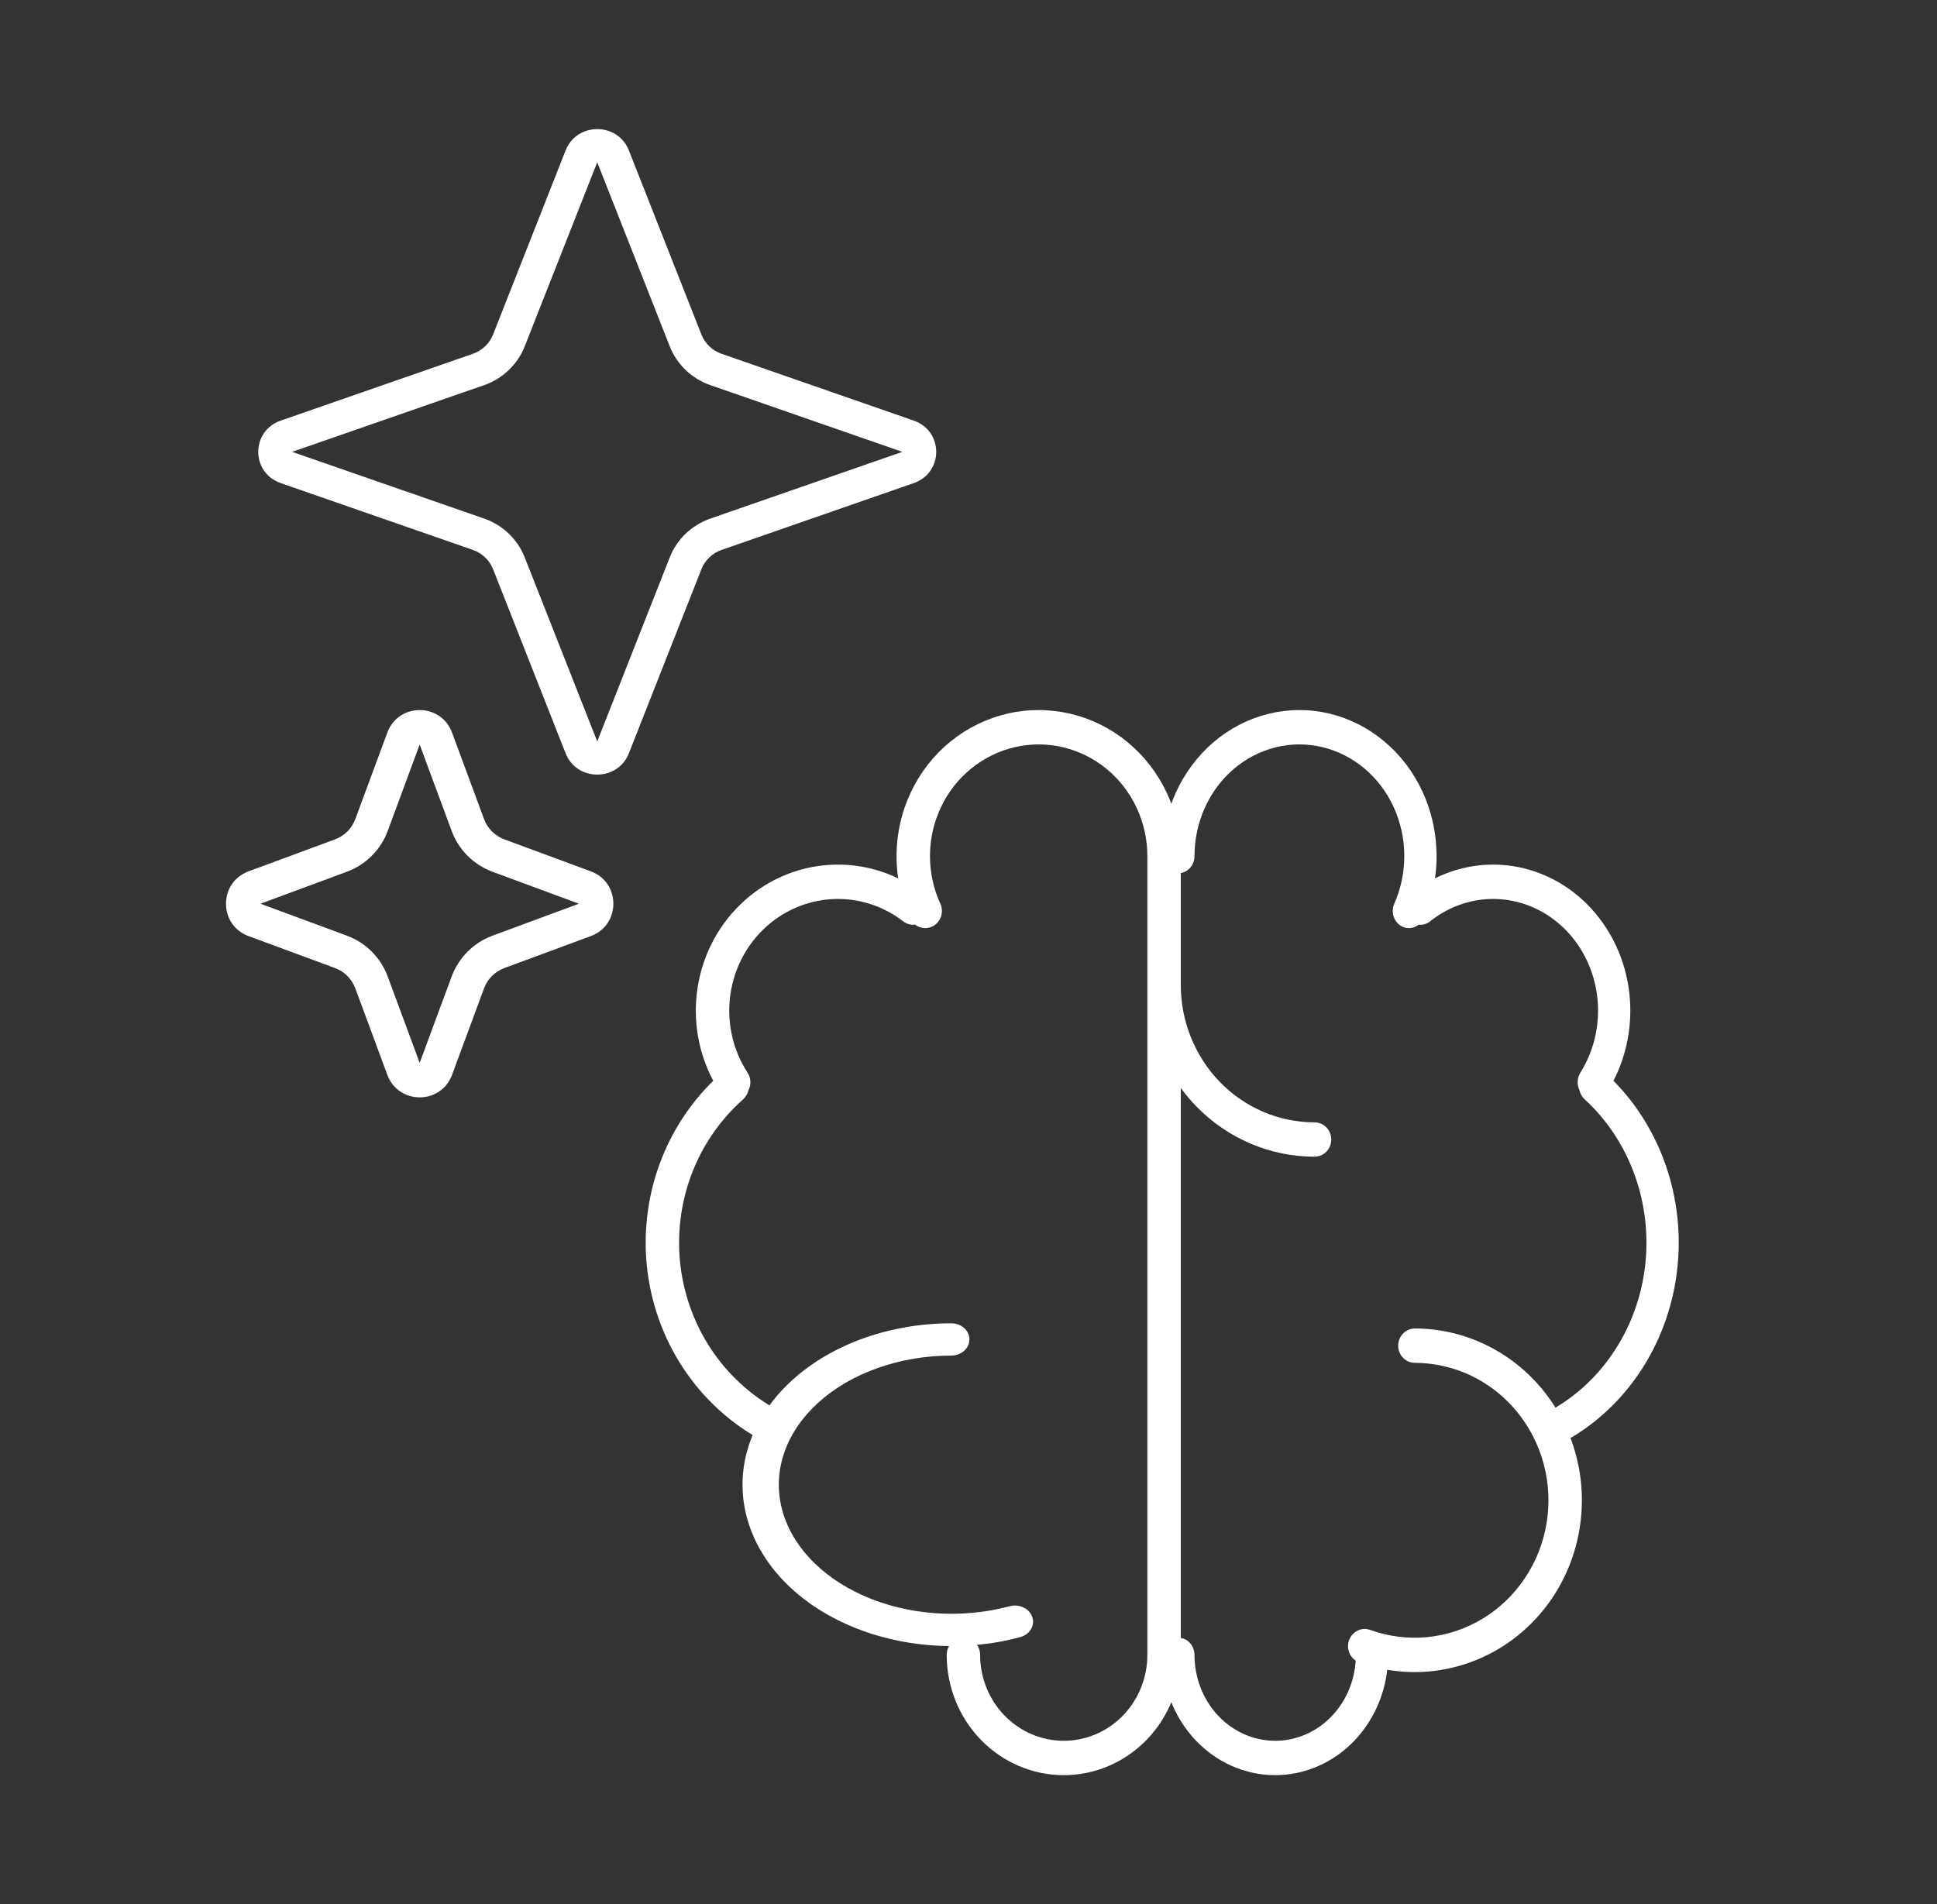
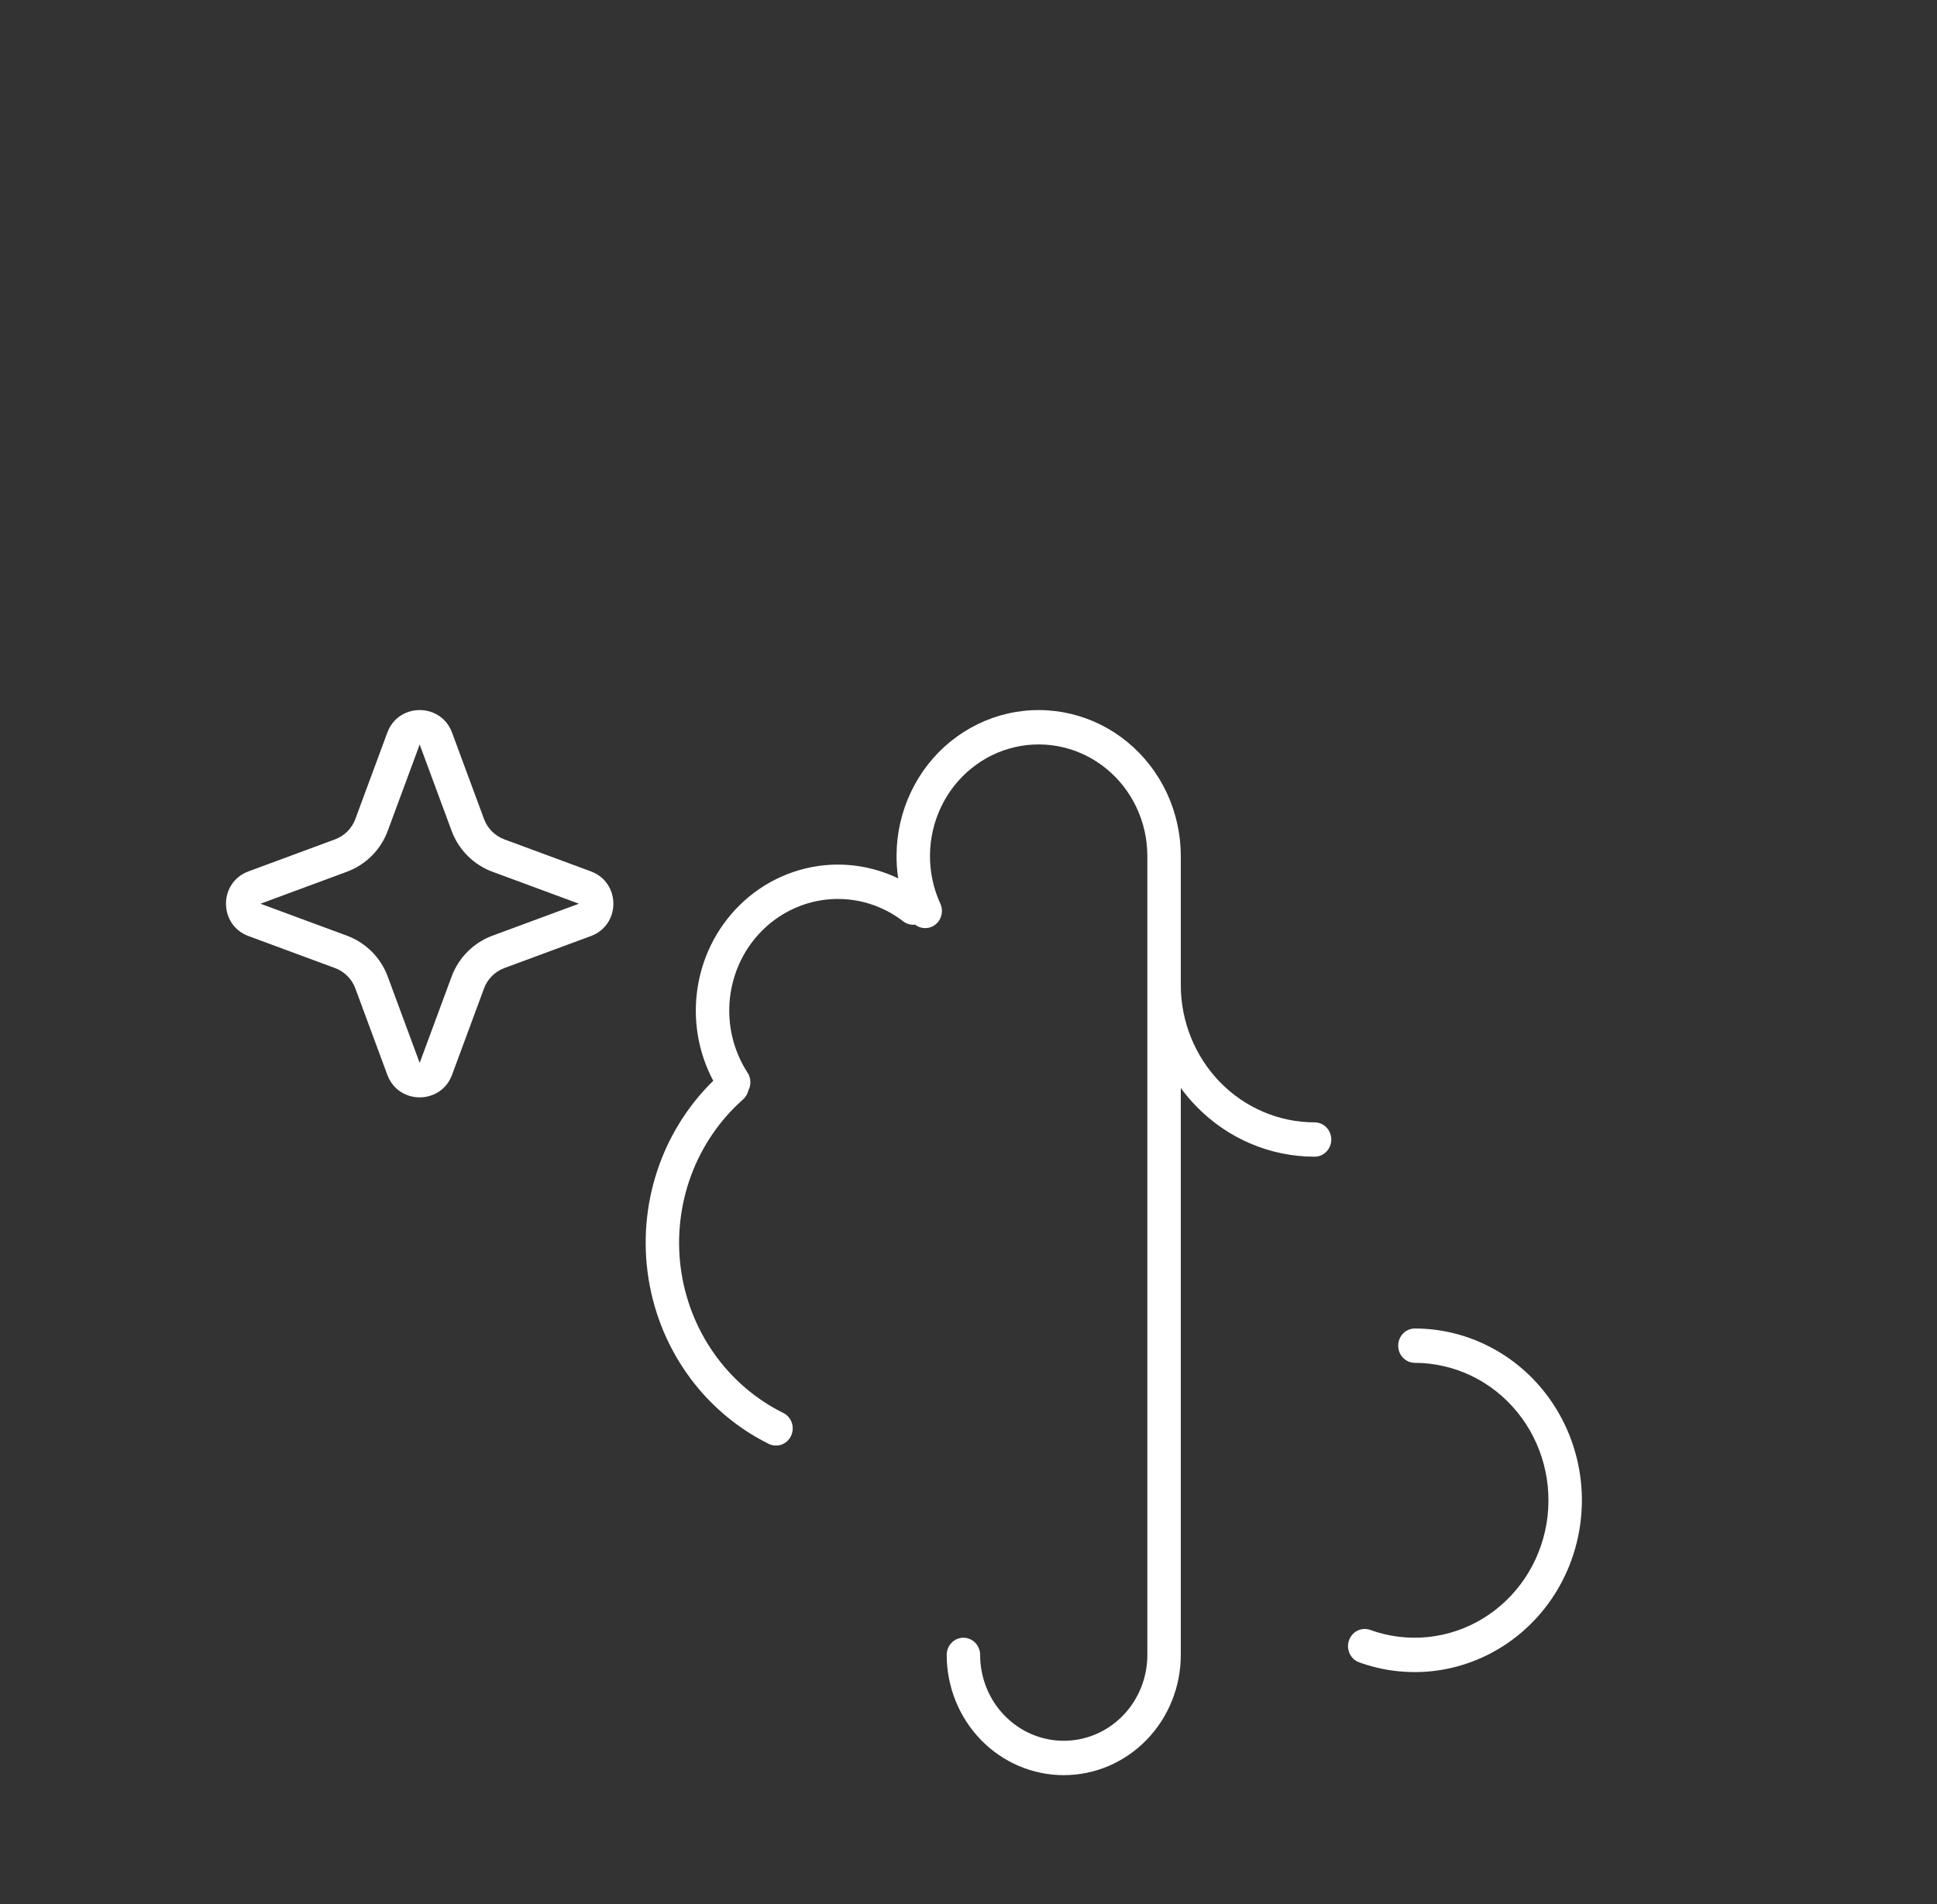
<svg xmlns="http://www.w3.org/2000/svg" width="60" height="59" viewBox="0 0 60 59" fill="none">
  <rect x="0" y="0" width="60" height="59" fill="#333333" stroke="none" />
-   <path fill-rule="evenodd" clip-rule="evenodd" d="M30.029 41.499C30.029 41.776 29.778 42 29.467 42C28.676 42.001 27.897 42.133 27.185 42.386C26.473 42.639 25.849 43.004 25.353 43.453C24.857 43.901 24.502 44.42 24.305 44.973C24.108 45.525 24.073 46.101 24.199 46.663C24.326 47.225 24.613 47.765 25.049 48.244C25.484 48.724 26.057 49.131 26.732 49.433C27.407 49.735 28.165 49.923 28.952 49.981C29.739 50.039 30.532 49.965 31.275 49.766C31.573 49.687 31.886 49.836 31.976 50.101C32.066 50.365 31.897 50.644 31.6 50.724C30.72 50.959 29.785 51.046 28.859 50.977C27.933 50.909 27.035 50.688 26.227 50.326C25.418 49.965 24.716 49.47 24.173 48.872C23.63 48.274 23.26 47.587 23.096 46.859C22.932 46.13 22.979 45.383 23.233 44.671C23.486 43.959 23.938 43.305 24.551 42.751C25.163 42.198 25.921 41.758 26.768 41.457C27.616 41.156 28.536 41.001 29.466 41C29.776 41 30.029 41.223 30.029 41.499Z" fill="white" />
  <path fill-rule="evenodd" clip-rule="evenodd" d="M32.933 23.154C32.442 23.037 31.931 23.035 31.439 23.148C30.946 23.261 30.485 23.486 30.089 23.808C29.692 24.128 29.372 24.537 29.15 25.003C28.928 25.468 28.811 25.979 28.807 26.497C28.803 27.016 28.912 27.529 29.127 27.997C29.249 28.264 29.138 28.581 28.879 28.706C28.699 28.793 28.495 28.764 28.347 28.649C28.22 28.664 28.088 28.631 27.978 28.546C27.342 28.055 26.558 27.812 25.764 27.858C24.971 27.905 24.219 28.238 23.641 28.799C23.064 29.361 22.699 30.114 22.61 30.926C22.521 31.738 22.715 32.556 23.156 33.235C23.266 33.403 23.27 33.611 23.184 33.779C23.16 33.886 23.104 33.986 23.017 34.063C22.3 34.697 21.748 35.505 21.41 36.413C21.073 37.322 20.961 38.302 21.084 39.266C21.208 40.23 21.563 41.147 22.118 41.934C22.673 42.722 23.409 43.355 24.262 43.777C24.52 43.904 24.628 44.222 24.504 44.487C24.38 44.752 24.07 44.863 23.813 44.736C22.805 44.237 21.934 43.489 21.279 42.558C20.623 41.628 20.204 40.544 20.058 39.405C19.912 38.266 20.044 37.107 20.443 36.034C20.802 35.067 21.367 34.197 22.094 33.486C21.66 32.672 21.479 31.736 21.581 30.807C21.697 29.745 22.174 28.761 22.93 28.026C23.684 27.292 24.668 26.856 25.706 26.795C26.439 26.753 27.166 26.899 27.822 27.215C27.786 26.976 27.769 26.733 27.771 26.489C27.776 25.811 27.929 25.143 28.22 24.534C28.51 23.925 28.929 23.391 29.447 22.971C29.965 22.552 30.569 22.257 31.212 22.109C31.856 21.961 32.524 21.964 33.167 22.117C33.81 22.27 34.411 22.569 34.925 22.993C35.44 23.417 35.856 23.954 36.142 24.565C36.427 25.176 36.576 25.846 36.576 26.523V30.516C36.576 31.645 37.013 32.728 37.79 33.527C38.567 34.325 39.621 34.774 40.72 34.774C41.006 34.774 41.237 35.012 41.237 35.306C41.237 35.6 41.006 35.838 40.72 35.838C39.346 35.838 38.029 35.278 37.057 34.279C36.883 34.1 36.722 33.91 36.576 33.709V51.274C36.576 52.262 36.194 53.21 35.514 53.909C34.834 54.608 33.912 55 32.95 55C31.989 55 31.067 54.608 30.387 53.909C29.707 53.21 29.325 52.262 29.325 51.274C29.325 50.98 29.556 50.742 29.843 50.742C30.128 50.742 30.36 50.98 30.36 51.274C30.36 51.98 30.633 52.657 31.119 53.156C31.605 53.655 32.263 53.935 32.95 53.935C33.637 53.935 34.296 53.655 34.782 53.156C35.267 52.657 35.54 51.98 35.54 51.274V26.524C35.54 26.524 35.54 26.524 35.54 26.524C35.54 26.005 35.427 25.494 35.208 25.026C34.99 24.559 34.672 24.148 34.278 23.824C33.884 23.5 33.425 23.271 32.933 23.154ZM43.31 41.693C43.31 41.398 43.542 41.161 43.828 41.161C44.582 41.162 45.326 41.332 46.009 41.66C46.692 41.987 47.298 42.463 47.783 43.056C48.268 43.648 48.622 44.343 48.819 45.09C49.017 45.837 49.053 46.62 48.925 47.384C48.798 48.147 48.51 48.873 48.082 49.51C47.653 50.147 47.095 50.68 46.445 51.073C45.795 51.465 45.07 51.707 44.32 51.782C43.57 51.856 42.813 51.762 42.102 51.505C41.832 51.407 41.69 51.103 41.785 50.826C41.88 50.549 42.176 50.403 42.445 50.501C43.014 50.706 43.62 50.782 44.22 50.722C44.82 50.662 45.4 50.469 45.92 50.155C46.44 49.841 46.887 49.414 47.23 48.904C47.572 48.395 47.803 47.814 47.905 47.204C48.007 46.593 47.978 45.967 47.82 45.369C47.662 44.771 47.379 44.215 46.991 43.742C46.602 43.267 46.118 42.886 45.572 42.624C45.025 42.363 44.43 42.227 43.827 42.225C43.541 42.225 43.309 41.986 43.31 41.693Z" fill="white" />
-   <path fill-rule="evenodd" clip-rule="evenodd" d="M40.959 23.148C40.484 23.035 39.991 23.037 39.516 23.154C39.042 23.271 38.598 23.5 38.218 23.824C37.838 24.148 37.531 24.559 37.321 25.026C37.11 25.494 37 26.005 37 26.524C37 26.818 36.776 27.056 36.5 27.056C36.224 27.056 36 26.817 36 26.523C36 25.846 36.143 25.176 36.419 24.565C36.695 23.954 37.096 23.417 37.593 22.993C38.09 22.569 38.67 22.27 39.291 22.117C39.911 21.964 40.556 21.961 41.177 22.109C41.799 22.257 42.381 22.552 42.881 22.972C43.381 23.391 43.786 23.925 44.066 24.534C44.346 25.143 44.494 25.811 44.499 26.489C44.501 26.733 44.484 26.975 44.45 27.215C45.083 26.899 45.785 26.753 46.493 26.795C47.494 26.856 48.444 27.292 49.172 28.026C49.901 28.761 50.362 29.746 50.474 30.807C50.572 31.736 50.397 32.672 49.978 33.486C50.681 34.197 51.226 35.067 51.573 36.034C51.958 37.107 52.085 38.266 51.944 39.405C51.803 40.544 51.398 41.628 50.766 42.558C50.133 43.489 49.292 44.237 48.32 44.736C48.071 44.863 47.772 44.752 47.653 44.487C47.533 44.222 47.637 43.904 47.886 43.777C48.709 43.355 49.42 42.722 49.955 41.934C50.491 41.147 50.834 40.23 50.953 39.266C51.072 38.302 50.964 37.322 50.638 36.413C50.313 35.505 49.78 34.697 49.088 34.063C49.004 33.986 48.949 33.886 48.926 33.779C48.844 33.611 48.848 33.403 48.953 33.235C49.379 32.556 49.566 31.738 49.481 30.926C49.395 30.114 49.042 29.361 48.485 28.799C47.928 28.238 47.202 27.905 46.436 27.858C45.67 27.812 44.913 28.055 44.3 28.546C44.193 28.631 44.066 28.664 43.943 28.649C43.8 28.764 43.603 28.793 43.429 28.706C43.18 28.581 43.072 28.264 43.19 27.998C43.397 27.529 43.503 27.016 43.499 26.497C43.495 25.979 43.382 25.468 43.168 25.002C42.954 24.537 42.644 24.128 42.262 23.808C41.879 23.486 41.434 23.261 40.959 23.148ZM36.5 50.742C36.776 50.742 37 50.98 37 51.274C37 51.98 37.263 52.657 37.732 53.156C38.201 53.655 38.837 53.935 39.5 53.935C40.163 53.935 40.798 53.655 41.267 53.156C41.736 52.657 41.999 51.98 41.999 51.274C41.999 50.98 42.223 50.742 42.499 50.742C42.776 50.742 42.999 50.98 42.999 51.274C42.999 52.262 42.631 53.21 41.974 53.909C41.318 54.607 40.428 55 39.5 55C38.572 55 37.681 54.607 37.025 53.909C36.369 53.21 36 52.262 36 51.274C36 50.98 36.224 50.742 36.5 50.742Z" fill="white" />
-   <path fill-rule="evenodd" clip-rule="evenodd" d="M20.748 10.735L18.5 5.028L16.252 10.735C16.031 11.295 15.572 11.732 14.996 11.933L9.049 14L14.996 16.067C15.572 16.268 16.031 16.705 16.252 17.265L18.5 22.972L20.748 17.265C20.969 16.705 21.427 16.268 22.004 16.067L27.951 14L22.004 11.933C21.427 11.732 20.969 11.295 20.748 10.735ZM19.479 4.658C19.133 3.781 17.867 3.781 17.521 4.658L15.273 10.365C15.163 10.645 14.933 10.863 14.645 10.963L8.698 13.031C7.767 13.354 7.767 14.646 8.698 14.969L14.645 17.037C14.933 17.137 15.163 17.355 15.273 17.635L17.521 23.342C17.867 24.219 19.133 24.219 19.479 23.342L21.727 17.635C21.837 17.355 22.067 17.137 22.355 17.037L28.302 14.969C29.233 14.646 29.233 13.354 28.302 13.031L22.355 10.963C22.067 10.863 21.837 10.645 21.727 10.365L19.479 4.658Z" fill="white" />
  <path fill-rule="evenodd" clip-rule="evenodd" d="M13.991 25.747L13 23.068L12.009 25.747C11.792 26.331 11.331 26.792 10.747 27.009L8.068 28L10.747 28.991C11.331 29.208 11.792 29.669 12.009 30.253L13 32.932L13.991 30.253C14.208 29.669 14.669 29.208 15.253 28.991L17.932 28L15.253 27.009C14.669 26.792 14.208 26.331 13.991 25.747ZM14.002 22.697C13.657 21.768 12.343 21.768 11.998 22.697L11.007 25.376C10.899 25.669 10.668 25.899 10.376 26.007L7.697 26.998C6.768 27.343 6.768 28.657 7.697 29.002L10.376 29.993C10.668 30.101 10.899 30.331 11.007 30.624L11.998 33.303C12.343 34.232 13.657 34.232 14.002 33.303L14.993 30.624C15.101 30.331 15.332 30.101 15.624 29.993L18.303 29.002C19.232 28.657 19.232 27.343 18.303 26.998L15.624 26.007C15.332 25.899 15.101 25.669 14.993 25.376L14.002 22.697Z" fill="white" />
</svg>